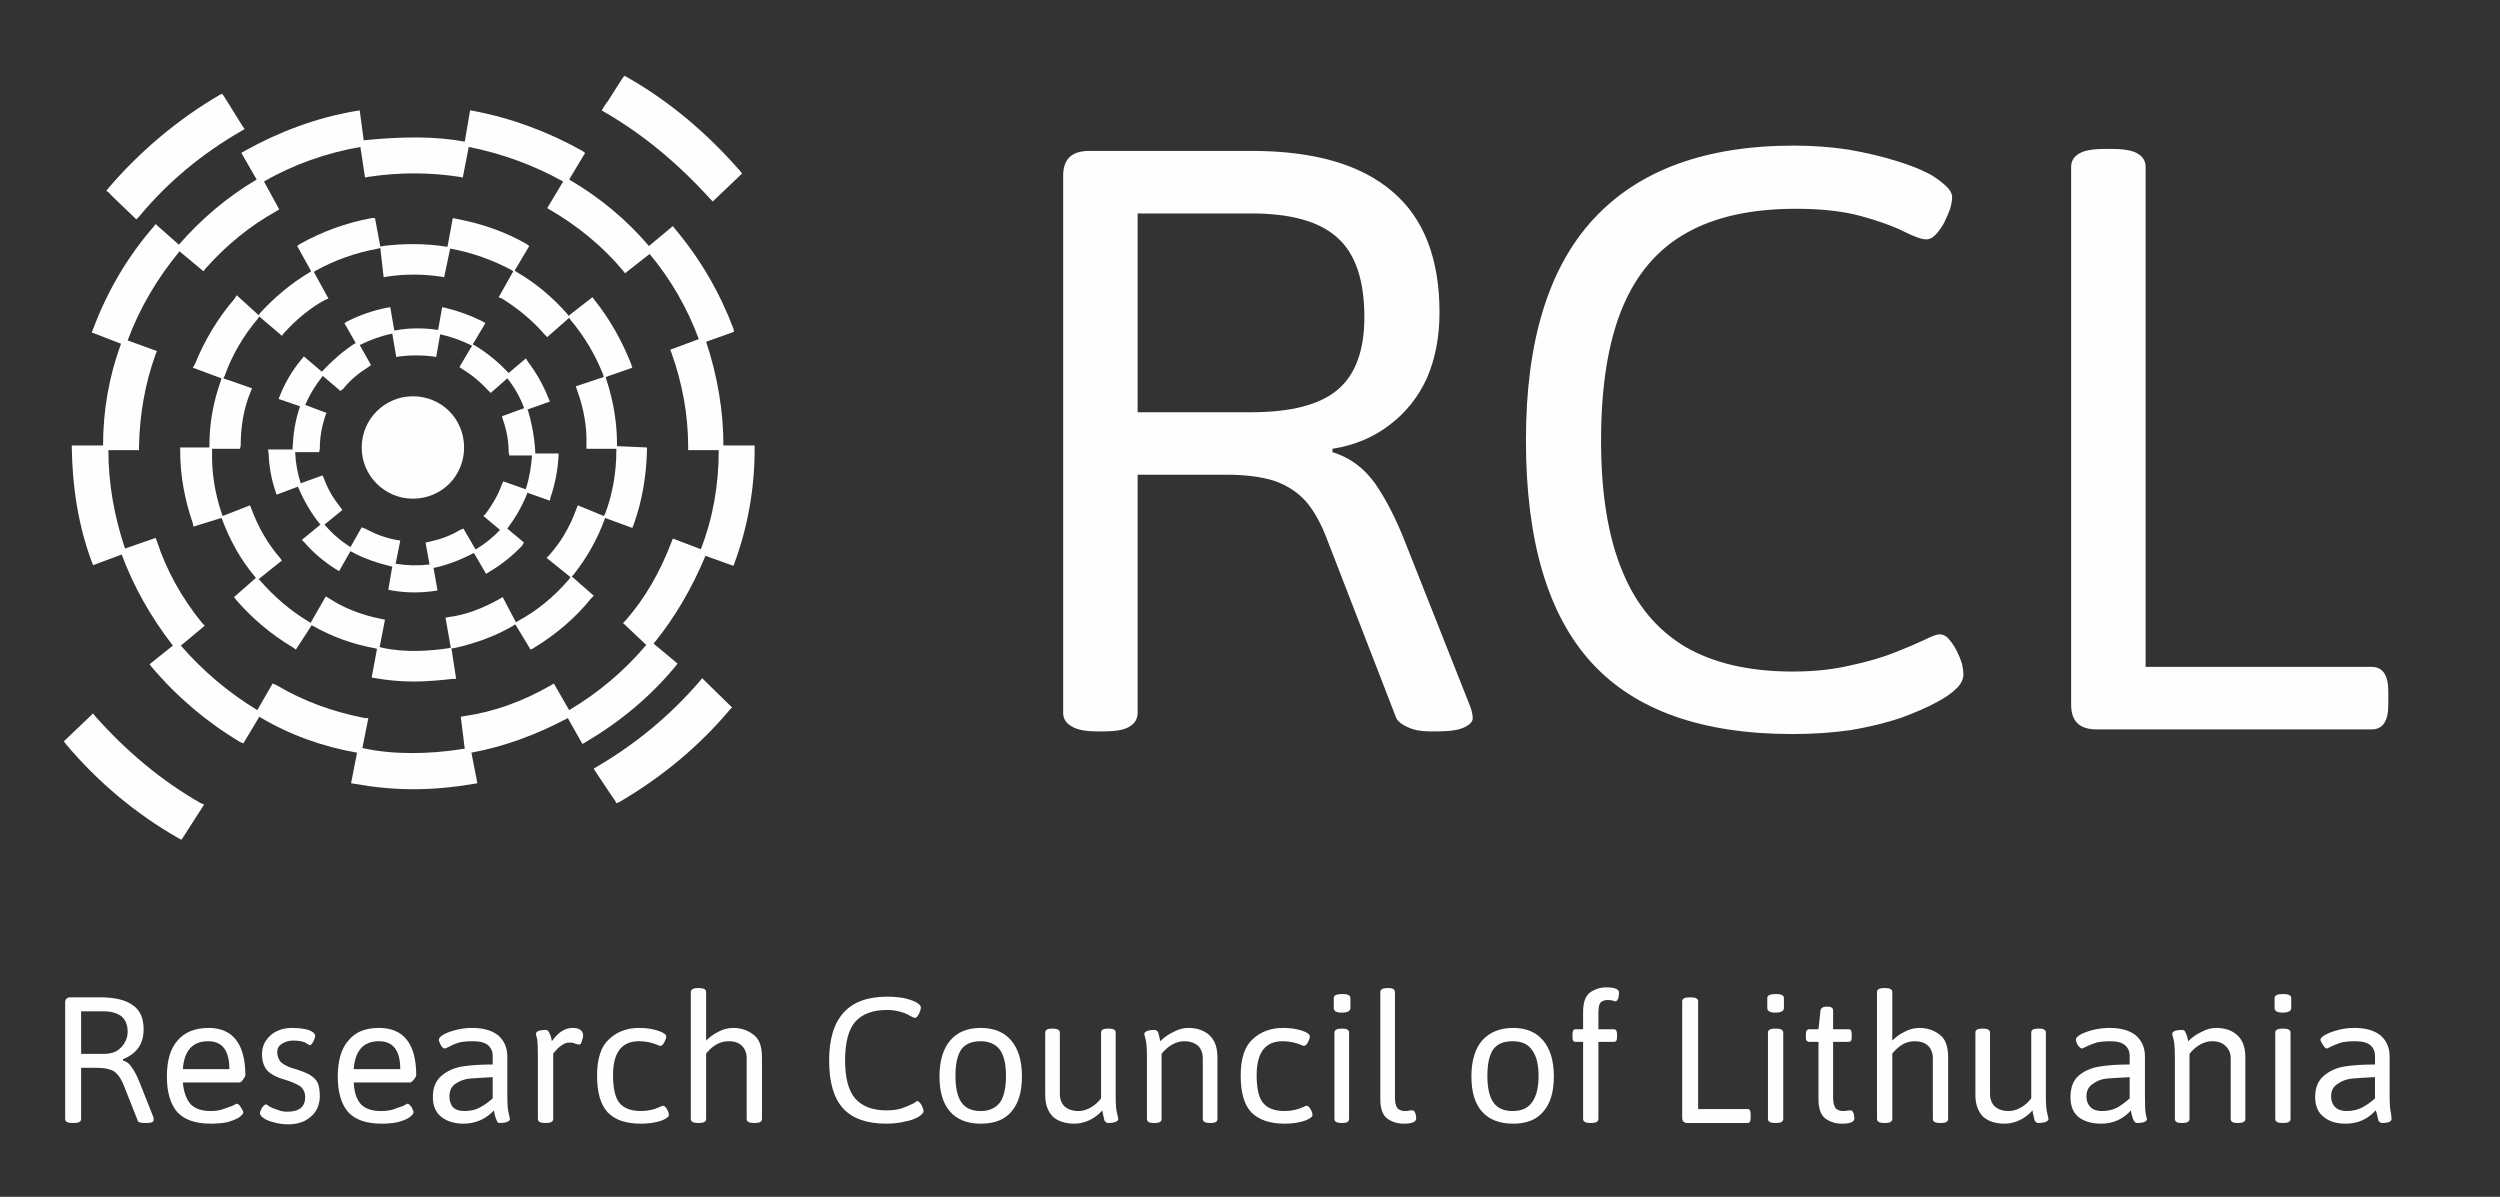
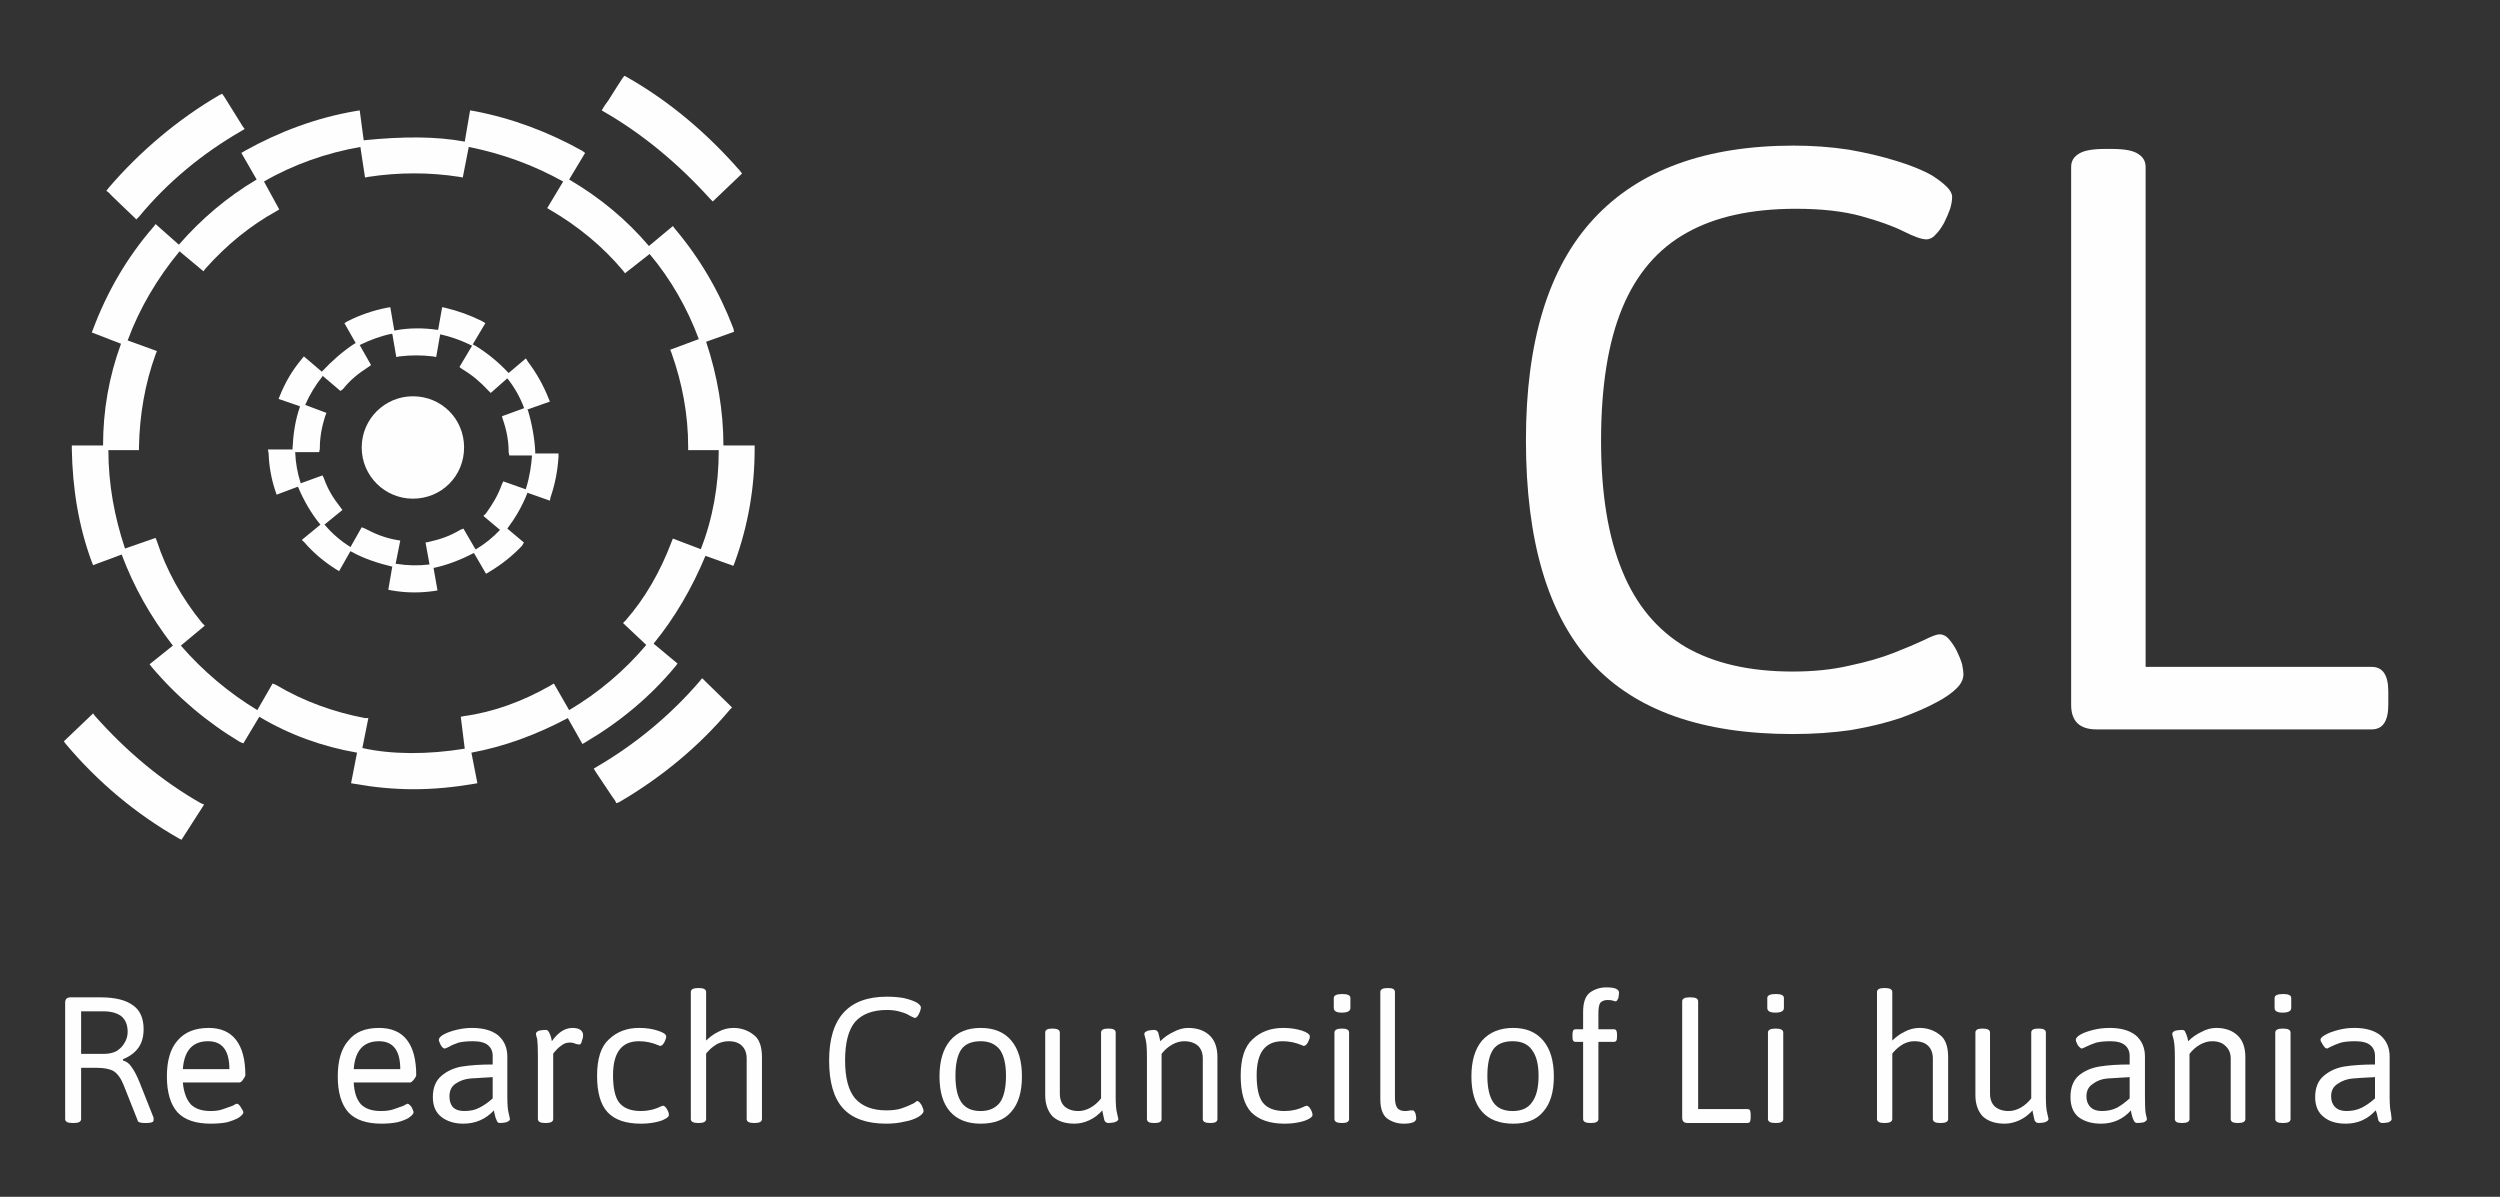
<svg xmlns="http://www.w3.org/2000/svg" version="1.2" viewBox="0 0 376 180" width="376" height="180">
  <rect x="0" y="0" width="376" height="180" fill="#333333" stroke="none" />
  <title>LMT white EN-ai</title>
  <style> .s0 { fill: #fefefe } </style>
  <g id="Layer 1">
    <g id="&lt;Group&gt;">
      <g id="&lt;Group&gt;">
        <g id="&lt;Group&gt;">
          <g id="&lt;Group&gt;">
            <g id="&lt;Group&gt;">
              <path id="&lt;Path&gt;" class="s0" d="m30.2 120.8c-5.8-3.3-11.1-7.7-15.9-13.1l-0.3-0.4-4.4 4.2 0.3 0.4c4.8 5.7 10.5 10.5 17 14.2l0.4 0.2 3.4-5.3z" />
              <path id="&lt;Path&gt;" class="s0" d="m111.3 25.7c-4.9-5.6-10.5-10.4-17-14.1l-0.4-0.2-0.3 0.4c-0.1 0.1-1.4 2.2-2.1 3.3-0.4 0.5-0.7 1-0.7 1l-0.3 0.5 0.5 0.3c5.7 3.3 11 7.7 15.8 13l0.4 0.4 4.4-4.2z" />
              <path id="&lt;Path&gt;" class="s0" d="m105.6 102l-0.4 0.5c-4.4 5.1-9.6 9.4-15.4 12.8l-0.5 0.3 0.3 0.5c0.1 0.1 2.7 4.1 2.9 4.3l0.2 0.4 0.5-0.2c6.3-3.7 11.9-8.3 16.6-13.9l0.3-0.3z" />
              <path id="&lt;Path&gt;" class="s0" d="m36.5 19c-0.1-0.2-2.7-4.3-2.8-4.5l-0.3-0.4-0.4 0.2c-6.2 3.6-12 8.5-16.7 14l-0.3 0.4 0.4 0.3c0.1 0.2 3.3 3.2 3.7 3.6l0.4 0.4 0.4-0.4c4.3-5.2 9.5-9.5 15.4-12.9l0.5-0.3z" />
              <path id="&lt;Compound Path&gt;" fill-rule="evenodd" class="s0" d="m113.5 67v0.5c0 5.9-1 11.6-3 17.1l-0.2 0.5-4.2-1.5c-2 4.8-4.6 9.3-7.8 13.2l3.6 3-0.3 0.4c-3.8 4.6-8.4 8.4-13.5 11.4l-0.5 0.3-2.2-3.9c-4.7 2.5-9.6 4.3-14.5 5.2l0.9 4.6-0.6 0.1c-2.9 0.5-6 0.8-9 0.8-3 0-6-0.3-8.8-0.8l-0.6-0.1 0.9-4.6c-5.2-0.9-10.2-2.7-14.7-5.4l-2.4 4-0.5-0.2c-5-3-9.5-6.8-13.3-11.3l-0.3-0.4 3.5-2.8c-3.4-4.4-5.9-8.9-7.7-13.7l-4.3 1.6-0.2-0.5c-2-5.4-2.9-11.1-3-17v-0.5h4.7c0-5.3 0.9-10.4 2.7-15.3l-4.4-1.7 0.2-0.5c2.1-5.6 5.1-10.8 9.1-15.4l0.3-0.4 3.5 3.1c3.4-3.9 7.3-7.2 11.7-9.8l-2.3-4 0.5-0.3c5.2-2.9 10.8-5 16.7-6l0.6-0.1 0.6 4.5c5.9-0.6 10.9-0.6 15.2 0.2l0.8-4.7 0.6 0.1c5.8 1.1 11.3 3.2 16.3 6l0.4 0.3-2.4 4c4.6 2.7 8.6 6 12 10l3.6-3 0.3 0.4c3.8 4.5 6.7 9.5 8.8 15l0.1 0.5-4.2 1.5c1.7 5.1 2.6 10.4 2.6 15.6zm-27.9 39.8c4.4-2.6 8.3-5.9 11.6-9.8l-3.5-3.3 0.4-0.4c2.9-3.3 5.2-7.3 6.9-11.8l0.2-0.5 4.2 1.6c1.8-4.6 2.7-9.6 2.7-14.9h-4.6v-0.5c0-4.9-0.9-9.6-2.5-14.1l-0.2-0.5 4.3-1.6c-1.7-4.6-4.2-9-7.4-12.8l-3.7 2.9-0.3-0.4c-3.1-3.7-6.8-6.7-10.9-9.1l-0.5-0.3 2.4-4c-4.5-2.5-9.2-4.2-14.2-5.2l-0.9 4.6-0.5-0.1c-4.5-0.7-9.1-0.7-13.7 0l-0.5 0.1-0.7-4.6c-5.1 0.9-10 2.6-14.5 5.2l2.3 4.2-0.5 0.3c-3.8 2.1-7.4 5-10.6 8.6l-0.3 0.4-3.6-3c-3.3 4-6 8.5-7.8 13.4l4.4 1.6-0.2 0.5c-1.6 4.4-2.4 9.1-2.5 13.9v0.5h-4.6c0 5.1 0.9 10 2.5 14.8l4.6-1.6 0.2 0.5c1.4 4.3 3.7 8.5 6.8 12.3l0.4 0.4-3.6 3c3.3 3.8 7.2 7.1 11.5 9.7l2.3-4 0.5 0.2c4.2 2.5 8.7 4.1 13.4 5h0.5l-0.9 4.5c4.4 1 9.9 1 15.4 0.1l-0.6-4.8 0.5-0.1c4.4-0.6 8.8-2.2 13-4.6l0.5-0.3z" />
-               <path id="&lt;Compound Path&gt;" fill-rule="evenodd" class="s0" d="m97.3 67.3v0.5c-0.1 3.8-0.7 7.5-2 11.1l-0.2 0.5-4.1-1.5-0.1 0.3c-1.1 3-2.7 5.8-4.7 8.3l-0.2 0.2 3.3 2.9-0.4 0.4c-2.4 3-5.4 5.5-8.7 7.5l-0.4 0.2-2.3-3.8-0.3 0.2c-2.7 1.6-5.8 2.7-9 3.4h-0.3l0.7 4.6h-0.5c-1.7 0.2-3.8 0.4-5.9 0.4q-2.9 0-5.7-0.5l-0.6-0.1 0.8-4.3-0.3-0.1c-3.3-0.6-6.4-1.7-9.4-3.4l-0.1-0.1-2.4 3.7-0.4-0.3c-3.2-1.9-6.1-4.3-8.6-7.2l-0.3-0.4 3.3-2.9-0.1-0.1c-2.2-2.6-3.8-5.5-5-8.7l-0.1-0.2-4.2 1.3-0.1-0.5c-1.2-3.5-1.9-7.1-1.9-10.9v-0.5h4.4v-0.4c0-3.3 0.6-6.5 1.7-9.6l0.1-0.4-4.3-1.6 0.3-0.5c1.5-3.7 3.5-7 6-9.9l0.3-0.5 3.3 3 0.2-0.3c2.2-2.4 4.7-4.5 7.4-6.1l0.3-0.2-2.1-3.8 0.4-0.3c3.4-1.9 7-3.2 10.8-3.9h0.5l0.8 4.3 0.4-0.1c3.1-0.4 6.4-0.4 9.5 0.1h0.2l0.8-4.3 0.5 0.1c3.7 0.7 7.3 1.9 10.6 3.8l0.4 0.3-2.2 3.7 0.3 0.2c2.9 1.7 5.4 3.8 7.6 6.3l0.2 0.3 3.6-2.8 0.3 0.4c2.4 3 4.2 6.3 5.5 9.6l0.2 0.6-4 1.4 0.1 0.4c1.1 3.3 1.6 6.6 1.6 9.8v0.2zm-4.6 0.4v-0.2h-4.5v-0.6c0.1-2.6-0.4-5.5-1.4-8.2l-0.2-0.6 4.2-1.4-0.1-0.4c-1.2-3-2.8-5.7-4.9-8.2l-0.2-0.3-3.3 2.9-0.4-0.4c-1.8-2.1-4-3.9-6.4-5.4l-0.5-0.2 2.2-3.9-0.3-0.2c-2.8-1.5-5.9-2.6-9.1-3.2h-0.1l-0.9 4.3-0.5-0.1c-2.7-0.4-5.4-0.4-8.1 0l-0.5 0.1-0.5-4.4-0.4 0.1c-3.3 0.6-6.4 1.7-9.3 3.3l-0.3 0.2 2.2 4-0.5 0.2c-2.1 1.1-4.3 2.9-6.2 5l-0.3 0.4-3.4-2.9-0.2 0.3c-2.2 2.6-3.9 5.5-5 8.6l-0.2 0.4 4.3 1.5-0.2 0.5c-1 2.4-1.5 5.1-1.5 8.1l-0.1 0.5h-4.2v0.4c-0.1 3 0.4 6.3 1.5 9.5l0.1 0.2 4.1-1.6 0.2 0.5c1 2.7 2.4 5.2 4.3 7.4l0.3 0.4-3.5 2.8 0.2 0.2c2.1 2.4 4.6 4.6 7.5 6.3l0.1 0.1 2.3-4 0.5 0.3c2.3 1.5 4.9 2.5 7.9 3.1l0.5 0.1-0.8 4.1 0.3 0.1c3.5 0.8 7.3 0.5 10 0.1l0.4-0.1-0.8-4.5 0.5-0.1c2.5-0.3 5.1-1.3 7.6-2.7l0.5-0.3 2 3.8 0.3-0.2c2.8-1.5 5.4-3.6 7.7-6.3l0.2-0.3-3.6-2.9 0.4-0.4c1.7-1.9 3.1-4.2 4.1-7l0.2-0.5 3.9 1.6 0.2-0.3c1.1-2.9 1.7-6.1 1.7-9.6z" />
              <path id="&lt;Compound Path&gt;" fill-rule="evenodd" class="s0" d="m84 68.2v0.5q-0.2 3.2-1.2 6.1l-0.1 0.5-3.4-1.2v0.1c-0.8 2-1.8 3.7-3 5.3l2.5 2.1-0.3 0.5q-2.2 2.3-4.9 3.9l-0.5 0.3-1.8-3.1h-0.1c-1.9 1-4 1.8-5.9 2.2h-0.1l0.6 3.4-0.6 0.1q-1.4 0.2-2.9 0.2-1.7 0-3.4-0.3l-0.5-0.1 0.6-3.5h-0.1c-2.1-0.5-4.2-1.2-6-2.2l-0.2-0.1-1.7 3-0.5-0.3q-2.7-1.7-4.7-4l-0.4-0.4 2.8-2.3-0.1-0.1c-1.3-1.6-2.4-3.5-3.2-5.4l-0.1-0.2-3.2 1.2-0.2-0.6q-0.9-2.7-1-5.6l-0.1-0.6h3.7v-0.2c0.1-2.1 0.4-4.2 1.1-6.2v-0.1l-3.2-1.1 0.2-0.5q1.2-3 3.2-5.4l0.4-0.5 2.7 2.3 0.1-0.1c1.4-1.5 3.1-3 4.8-4.1l0.2-0.1-1.7-3 0.5-0.3q2.8-1.4 5.8-2l0.6-0.1 0.6 3.5h0.1c2.1-0.4 4.3-0.4 6.3-0.1h0.2l0.6-3.4 0.5 0.1q2.9 0.7 5.5 2l0.5 0.3-1.9 3.2 0.4 0.2c1.8 1.1 3.5 2.5 4.9 4l0.1 0.1 2.6-2.2 0.3 0.5q1.9 2.5 3.1 5.5l0.2 0.5-3.4 1.2 0.1 0.1c0.6 2 1 4.2 1.1 6.2v0.3zm-4 0.5v-0.2h-3.4l-0.1-0.5c0-1.7-0.3-3.3-0.9-5l-0.1-0.4 3.3-1.2v-0.1q-0.9-2.4-2.5-4.4l-2.5 2.2-0.4-0.4c-1.2-1.3-2.4-2.3-3.9-3.2l-0.4-0.3 1.9-3.2-0.4-0.2q-2.1-1-4.3-1.5h-0.1l-0.6 3.4-0.5-0.1c-1.7-0.2-3.3-0.2-5 0l-0.5 0.1-0.6-3.5h-0.1c-1.5 0.3-3.2 0.9-4.6 1.6l-0.2 0.1 1.7 3-0.4 0.3c-1.4 0.9-2.7 1.9-3.8 3.3l-0.4 0.3-2.7-2.3v0.1q-1.6 2-2.6 4.3l3.2 1.2-0.2 0.5c-0.5 1.6-0.8 3.1-0.8 4.9l-0.1 0.5h-3.6v0.1q0.1 2.3 0.8 4.5v0.1l3.3-1.2 0.2 0.4c0.6 1.7 1.4 3 2.5 4.4l0.3 0.4-2.7 2.2 0.1 0.1c1 1.2 2.4 2.4 3.7 3.2l0.1 0.1 1.7-3 0.5 0.2c1.5 0.8 3 1.4 4.7 1.7l0.6 0.1-0.7 3.5h0.1q2.5 0.4 5 0.1l-0.6-3.3 0.5-0.1c1.8-0.4 3.2-0.9 4.7-1.8l0.5-0.2 1.8 3.1h0.1q2-1.2 3.6-2.9l-2.5-2.1 0.4-0.4c1-1.4 1.8-2.7 2.4-4.4l0.2-0.4 3.4 1.2v-0.1c0.6-1.9 0.8-3.6 0.9-4.8z" />
              <path id="&lt;Path&gt;" class="s0" d="m62.1 75c-4.2 0-7.7-3.4-7.7-7.7 0-4.3 3.5-7.7 7.7-7.7 4.3 0 7.7 3.4 7.7 7.7 0 4.3-3.4 7.7-7.7 7.7z" />
            </g>
            <g id="&lt;Group&gt;">
-               <path id="&lt;Compound Path&gt;" fill-rule="evenodd" class="s0" d="m165 110q-2.7 0-3.9-0.8-1.2-0.7-1.2-2v-80.8q0-3.7 3.9-3.7h24.5q14 0 21.1 6.1 7.1 6 7.1 18.2 0 5.5-1.9 9.9-2 4.3-5.6 7-3.6 2.8-8.6 3.6v0.5q3.9 1.2 6.4 4.7 2.5 3.6 4.6 9l9.7 24.5q0.2 0.5 0.3 1 0.1 0.5 0.1 0.8 0 0.8-1.3 1.4-1.2 0.6-4 0.6h-1.2q-1.9 0-3.2-0.6-1.4-0.6-1.8-1.4l-10.3-26.6q-1.4-3.8-3.3-6-1.9-2.1-4.8-3.1-2.9-0.9-7.1-0.9h-13.4v35.8q0 1.3-1.1 2-1.1 0.8-4 0.8zm6.1-48h17.1q9 0 13-3.4 4-3.4 4-10.9 0-8.3-4-11.9-4-3.7-13-3.7h-17.1z" />
              <path id="&lt;Compound Path&gt;" class="s0" d="m269.6 110.4q-20.4 0-30.2-10.7-9.9-10.8-9.9-33.5 0-22.3 10.2-33.3 10.2-11 30.1-11 4.2 0 8.2 0.6 4 0.7 7.2 1.7 3.3 1 5.4 2.2 1.4 0.9 2.2 1.7 0.8 0.8 0.8 1.5 0 0.8-0.3 1.8-0.4 1.1-0.9 2.1-0.6 1.1-1.3 1.8-0.6 0.7-1.4 0.7-1 0-3.4-1.2-2.4-1.2-6.4-2.3-4-1.1-9.8-1.1-10 0-16.4 3.6-6.5 3.6-9.7 11.3-3.2 7.7-3.2 20 0 11.9 3.2 19.6 3.1 7.6 9.5 11.4 6.4 3.7 16.1 3.7 4.8 0 8.6-0.9 3.8-0.8 6.6-1.9 2.8-1.1 4.5-1.9 1.8-0.9 2.4-0.9 0.8 0 1.4 0.7 0.7 0.8 1.2 1.8 0.5 1 0.8 2 0.2 1 0.2 1.5 0 1.1-1 2.1-1.1 1.1-3 2.1-2.2 1.2-5.5 2.4-3.3 1.1-7.4 1.8-4.1 0.6-8.8 0.6z" />
              <path id="&lt;Compound Path&gt;" class="s0" d="m315.3 109.7q-3.8 0-3.8-3.7v-80.9q0-1.3 1.2-2 1.1-0.7 3.9-0.7h1q2.8 0 3.9 0.7 1.2 0.7 1.2 2v75.2h34q2.5 0 2.5 3.7v2q0 3.7-2.5 3.7z" />
            </g>
          </g>
        </g>
        <g id="&lt;Group&gt;">
          <path id="&lt;Compound Path&gt;" fill-rule="evenodd" class="s0" d="m9.8 168.3v-17.5q0-0.4 0.2-0.6 0.2-0.2 0.6-0.2h4.5q3.3 0 4.9 1.2 1.6 1.1 1.6 3.6 0 1.7-0.8 2.8-0.8 1.1-2.3 1.7v0.2q0.8 0.2 1.3 1 0.6 0.8 1.2 2.3l2.1 5.3q0 0.3 0 0.4 0 0.4-1.1 0.4h-0.3q-0.4 0-0.7-0.1-0.3-0.1-0.3-0.3l-2.1-5.3q-0.6-1.5-1.5-2.1-0.9-0.5-2.5-0.5h-2.4v7.7q0 0.6-1.1 0.6h-0.2q-1.1 0-1.1-0.6zm5.9-9.8q1 0 1.8-0.4 0.8-0.5 1.2-1.2 0.5-0.8 0.5-1.7 0-1.6-1-2.4-1-0.7-2.7-0.7h-3.3v6.4z" />
          <path id="&lt;Compound Path&gt;" fill-rule="evenodd" class="s0" d="m26.7 167.3q-1.6-1.8-1.6-5.4 0-3.6 1.6-5.4 1.6-1.9 4.7-1.9 2.7 0 4.1 1.8 1.4 1.8 1.4 5.3 0 0.2-0.3 0.6-0.3 0.5-0.6 0.5h-8.5q0.2 2.2 1.2 3.3 1 1 3 1 1.1 0 1.9-0.3 0.9-0.3 1.4-0.5 0.5-0.3 0.6-0.3 0.3 0 0.6 0.5 0.4 0.6 0.4 0.8 0 0.3-0.7 0.8-0.7 0.4-1.8 0.7-1.1 0.2-2.4 0.2-3.4 0-5-1.7zm7.8-6.5q0-4.2-3.2-4.2-3.5 0-3.8 4.2z" />
-           <path id="&lt;Compound Path&gt;" class="s0" d="m41.2 168.8q-0.9-0.2-1.5-0.6-0.6-0.4-0.6-0.8 0-0.2 0.3-0.8 0.4-0.5 0.6-0.5 0.1 0 0.5 0.3 0.5 0.3 1.2 0.5 0.7 0.3 1.5 0.3 2.7 0 2.7-2.2 0-0.9-0.6-1.5-0.6-0.5-2.1-1-2.2-0.6-3-1.5-0.8-0.9-0.8-2.5 0-1.1 0.6-2 0.6-0.9 1.6-1.4 1-0.5 2.3-0.5 1.4 0 2.5 0.3 1 0.4 1 0.9 0 0.3-0.3 0.9-0.3 0.5-0.5 0.5-0.1 0-0.7-0.4-0.7-0.3-1.8-0.3-1 0-1.7 0.5-0.7 0.4-0.7 1.2 0 0.9 0.5 1.5 0.5 0.5 1.6 0.9 1.8 0.5 2.7 1 0.9 0.5 1.3 1.3 0.3 0.8 0.3 2 0 1.2-0.6 2.2-0.6 0.9-1.7 1.5-1.1 0.5-2.4 0.5-1.2 0-2.2-0.3z" />
          <path id="&lt;Compound Path&gt;" fill-rule="evenodd" class="s0" d="m52.4 167.3q-1.6-1.8-1.6-5.4 0-3.6 1.6-5.4 1.5-1.9 4.6-1.9 2.8 0 4.2 1.8 1.4 1.8 1.4 5.3 0 0.2-0.3 0.6-0.4 0.5-0.6 0.5h-8.5q0.1 2.2 1.1 3.3 1 1 3 1 1.2 0 2-0.3 0.8-0.3 1.4-0.5 0.5-0.3 0.6-0.3 0.2 0 0.6 0.5 0.3 0.6 0.3 0.8 0 0.3-0.7 0.8-0.6 0.4-1.8 0.7-1.1 0.2-2.3 0.2-3.4 0-5-1.7zm7.8-6.5q0-4.2-3.2-4.2-3.5 0-3.8 4.2z" />
          <path id="&lt;Compound Path&gt;" fill-rule="evenodd" class="s0" d="m66.4 168q-1.3-1-1.3-3 0-2.1 1.3-3.2 1.3-1.1 3.1-1.4 1.9-0.3 4.6-0.3v-1.3q0-1-0.7-1.6-0.7-0.6-2.3-0.6-1.2 0-2.1 0.2-0.9 0.3-1.4 0.6-0.6 0.3-0.7 0.3-0.3 0-0.6-0.5-0.3-0.6-0.3-0.8 0-0.4 0.7-0.8 0.7-0.4 1.9-0.7 1.2-0.3 2.4-0.3 2.5 0 3.9 1.1 1.4 1.2 1.4 3.2v6q0 1.8 0.2 2.5 0.2 0.8 0.2 0.9 0 0.3-0.6 0.5-0.5 0.1-0.9 0.1-0.4 0-0.5-0.4-0.2-0.4-0.3-0.9-0.1-0.4-0.1-0.6-1.9 2-4.6 2-2 0-3.3-1zm5.7-1.4q1-0.5 2-1.4v-3.2q-2 0.1-3.3 0.2-1.3 0.1-2.3 0.8-0.9 0.6-0.9 1.9 0 1 0.5 1.6 0.6 0.6 1.7 0.6 1.4 0 2.3-0.5z" />
          <path id="&lt;Compound Path&gt;" class="s0" d="m80.9 168.3v-9.4q0-1.8-0.1-2.6-0.2-0.7-0.2-0.8 0-0.3 0.5-0.5 0.5-0.1 1-0.1 0.3 0 0.5 0.4 0.2 0.4 0.3 0.8 0.1 0.4 0.1 0.5 1.4-2 3.1-2 0.8 0 1.2 0.3 0.4 0.3 0.4 0.8 0 0.4-0.2 0.9-0.1 0.5-0.4 0.5-0.1 0-0.5-0.1-0.4-0.2-0.9-0.2-0.7 0-1.2 0.4-0.6 0.4-0.9 0.8-0.4 0.4-0.4 0.5v9.8q0 0.6-1.1 0.6h-0.1q-1.1 0-1.1-0.6z" />
          <path id="&lt;Compound Path&gt;" class="s0" d="m91.4 167.3q-1.6-1.7-1.6-5.5 0-3.9 1.8-5.5 1.8-1.7 4.5-1.7 1.6 0 2.8 0.4 1.3 0.4 1.3 0.9 0 0.3-0.3 0.9-0.3 0.5-0.6 0.5 0 0-0.1 0-0.1-0.1-0.2-0.1-1.4-0.6-2.9-0.6-3.9 0-3.9 5.1 0 2.9 0.9 4.1 1 1.3 3.3 1.3 1.6 0 3-0.7l0.3-0.1q0.3 0 0.6 0.5 0.3 0.5 0.3 0.9 0 0.3-0.6 0.6-0.5 0.3-1.5 0.5-1 0.2-2.1 0.2-3.4 0-5-1.7z" />
          <path id="&lt;Compound Path&gt;" class="s0" d="m103.9 168.3v-19.1q0-0.6 1.1-0.6h0.1q1.1 0 1.1 0.6v7.3q0.8-0.8 1.8-1.3 1.1-0.6 2.3-0.6 1.7 0 3 1 1.3 0.9 1.3 3.4v9.3q0 0.6-1.1 0.6h-0.1q-1.1 0-1.1-0.6v-9.1q0-1.2-0.7-1.9-0.7-0.7-2-0.7-0.9 0-1.7 0.4-0.7 0.4-1.2 0.9-0.5 0.5-0.5 0.6v9.8q0 0.6-1.1 0.6h-0.1q-1.1 0-1.1-0.6z" />
          <path id="&lt;Compound Path&gt;" class="s0" d="m126.8 166.7q-2.1-2.3-2.1-7.2 0-9.6 8.7-9.6 1.3 0 2.5 0.2 1.3 0.3 2 0.7 0.6 0.4 0.6 0.7 0 0.4-0.3 1-0.3 0.6-0.6 0.6-0.1 0-0.7-0.3-0.6-0.4-1.4-0.6-0.9-0.3-2.1-0.3-3.2 0-4.8 1.8-1.5 1.8-1.5 5.8 0 3.9 1.5 5.7 1.6 1.8 4.7 1.8 1.4 0 2.3-0.3 0.9-0.3 1.9-0.8 0.3-0.3 0.5-0.3 0.2 0 0.6 0.6 0.3 0.6 0.3 0.9 0 0.4-0.8 0.9-0.9 0.5-2.1 0.7-1.2 0.3-2.7 0.3-4.4 0-6.5-2.3z" />
          <path id="&lt;Compound Path&gt;" fill-rule="evenodd" class="s0" d="m142.9 167.2q-1.6-1.8-1.6-5.3 0-3.5 1.6-5.4 1.6-1.9 4.6-1.9 3 0 4.6 1.9 1.6 1.9 1.6 5.4 0 3.5-1.6 5.3-1.5 1.8-4.6 1.8-3 0-4.6-1.8zm7.5-1.4q0.9-1.3 0.9-4 0-2.6-0.9-3.9-1-1.3-2.9-1.3-2 0-2.9 1.2-0.9 1.3-0.9 4 0 2.7 0.9 4 0.9 1.3 2.9 1.3 1.9 0 2.9-1.3z" />
          <path id="&lt;Compound Path&gt;" class="s0" d="m158.3 167.9q-1.1-1.2-1.1-3.2v-9.4q0-0.6 1-0.6h0.1q1.1 0 1.1 0.6v9.2q0 1.2 0.7 1.9 0.8 0.7 2.1 0.7 0.9 0 1.8-0.5 0.9-0.5 1.6-1.4v-9.9q0-0.6 1-0.6h0.2q1 0 1 0.6v9.6q0 1.8 0.2 2.5 0.2 0.8 0.2 0.9 0 0.3-0.6 0.5-0.5 0.1-0.9 0.1-0.4 0-0.6-0.4-0.1-0.4-0.2-0.9-0.1-0.4-0.1-0.6-0.9 1-2 1.5-1.1 0.5-2.2 0.5-2.1 0-3.3-1.1z" />
          <path id="&lt;Compound Path&gt;" class="s0" d="m172.5 168.3v-9.4q0-1.8-0.2-2.6-0.2-0.7-0.2-0.8 0-0.3 0.6-0.5 0.5-0.1 0.9-0.1 0.4 0 0.6 0.4 0.1 0.4 0.2 0.8 0.1 0.4 0.1 0.5 0.9-0.9 2-1.4 1.1-0.6 2.2-0.6 2.1 0 3.3 1.2 1.1 1.1 1.1 3.2v9.3q0 0.6-1 0.6h-0.1q-1.1 0-1.1-0.6v-9.1q0-1.2-0.7-1.9-0.8-0.7-2.1-0.7-0.9 0-1.8 0.5-0.9 0.5-1.6 1.4v9.8q0 0.6-1 0.6h-0.2q-1 0-1-0.6z" />
          <path id="&lt;Compound Path&gt;" class="s0" d="m188.2 167.3q-1.6-1.7-1.6-5.5 0-3.9 1.8-5.5 1.8-1.7 4.6-1.7 1.5 0 2.8 0.4 1.2 0.4 1.2 0.9 0 0.3-0.3 0.9-0.3 0.5-0.6 0.5 0 0-0.1 0-0.1-0.1-0.2-0.1-1.4-0.6-2.9-0.6-3.9 0-3.9 5.1 0 2.9 0.9 4.1 1 1.3 3.3 1.3 1.6 0 3-0.7l0.3-0.1q0.3 0 0.6 0.5 0.3 0.5 0.3 0.9 0 0.3-0.6 0.6-0.5 0.3-1.5 0.5-1 0.2-2.1 0.2-3.3 0-5-1.7z" />
          <path id="&lt;Compound Path&gt;" class="s0" d="m200.6 151.6v-1.5q0-0.6 1.3-0.6 1.2 0 1.2 0.6v1.5q0 0.7-1.3 0.7-1.2 0-1.2-0.7zm0.1 16.7v-13q0-0.6 1.1-0.6h0.1q1 0 1 0.6v13q0 0.6-1 0.6h-0.1q-1.1 0-1.1-0.6z" />
          <path id="&lt;Compound Path&gt;" class="s0" d="m208.6 168.2q-1-0.8-1-2.9v-16.1q0-0.6 1.1-0.6h0.1q1 0 1 0.6v15.9q0 1.1 0.4 1.6 0.4 0.4 1.1 0.4 0.5 0 0.8-0.1 0.2 0 0.4 0 0.2 0 0.4 0.5 0.1 0.5 0.1 0.7 0 0.8-1.9 0.8-1.4 0-2.5-0.8z" />
          <path id="&lt;Compound Path&gt;" fill-rule="evenodd" class="s0" d="m222.9 167.2q-1.6-1.8-1.6-5.3 0-3.5 1.6-5.4 1.7-1.9 4.7-1.9 2.9 0 4.5 1.9 1.6 1.9 1.6 5.4 0 3.5-1.6 5.3-1.5 1.8-4.5 1.8-3.1 0-4.7-1.8zm7.5-1.4q1-1.3 1-4 0-2.6-1-3.9-0.9-1.3-2.9-1.3-2 0-2.9 1.2-0.9 1.3-0.9 4 0 2.7 0.9 4 0.9 1.3 2.9 1.3 2 0 2.9-1.3z" />
          <path id="&lt;Compound Path&gt;" class="s0" d="m238.1 168.3v-11.6h-1.1q-0.3 0-0.4-0.2-0.1-0.1-0.1-0.6v-0.3q0-0.4 0.1-0.6 0.1-0.2 0.4-0.2h1.1v-2.6q0-2.1 1-2.9 1.1-0.8 2.5-0.8 1.9 0 1.9 0.8 0 0.3-0.1 0.8-0.2 0.5-0.4 0.5-0.2 0-0.4-0.1-0.3-0.1-0.8-0.1-0.7 0-1.1 0.4-0.3 0.4-0.3 1.6v2.4h2.3q0.3 0 0.4 0.2 0.1 0.2 0.1 0.6v0.3q0 0.5-0.1 0.6-0.1 0.2-0.4 0.2h-2.3v11.6q0 0.6-1.1 0.6h-0.1q-1.1 0-1.1-0.6z" />
          <path id="&lt;Compound Path&gt;" class="s0" d="m253.2 168.7q-0.2-0.2-0.2-0.6v-17.5q0-0.6 1.1-0.6h0.2q1.1 0 1.1 0.6v16.2h7.4q0.3 0 0.4 0.2 0.1 0.2 0.1 0.6v0.5q0 0.4-0.1 0.6-0.1 0.2-0.4 0.2h-9q-0.4 0-0.6-0.2z" />
          <path id="&lt;Compound Path&gt;" class="s0" d="m265.8 151.6v-1.5q0-0.6 1.3-0.6 1.2 0 1.2 0.6v1.5q0 0.7-1.3 0.7-1.2 0-1.2-0.7zm0.1 16.7v-13q0-0.6 1.1-0.6h0.1q1.1 0 1.1 0.6v13q0 0.6-1.1 0.6h-0.1q-1.1 0-1.1-0.6z" />
-           <path id="&lt;Compound Path&gt;" class="s0" d="m274.5 168.2q-1-0.8-1-2.9v-8.6h-1.4q-0.2 0-0.4-0.2-0.1-0.1-0.1-0.6v-0.3q0-0.4 0.1-0.6 0.2-0.2 0.4-0.2h1.4l0.3-2.8q0.1-0.6 0.9-0.6h0.2q0.8 0 0.8 0.6v2.8h2.3q0.3 0 0.4 0.2 0.1 0.2 0.1 0.6v0.3q0 0.5-0.1 0.6-0.1 0.2-0.4 0.2h-2.3v8.4q0 1.1 0.4 1.6 0.4 0.4 1.1 0.4 0.5 0 0.8-0.1 0.2 0 0.4 0 0.2 0 0.4 0.5 0.1 0.5 0.1 0.7 0 0.8-1.9 0.8-1.4 0-2.5-0.8z" />
          <path id="&lt;Compound Path&gt;" class="s0" d="m282.3 168.3v-19.1q0-0.6 1.1-0.6h0.1q1.1 0 1.1 0.6v7.3q0.8-0.8 1.8-1.3 1.1-0.6 2.3-0.6 1.7 0 3 1 1.3 0.9 1.3 3.4v9.3q0 0.6-1.1 0.6h-0.1q-1.1 0-1.1-0.6v-9.1q0-1.2-0.7-1.9-0.7-0.7-2.1-0.7-0.8 0-1.6 0.4-0.7 0.4-1.2 0.9-0.5 0.5-0.5 0.6v9.8q0 0.6-1.1 0.6h-0.1q-1.1 0-1.1-0.6z" />
          <path id="&lt;Compound Path&gt;" class="s0" d="m298.2 167.9q-1.1-1.2-1.1-3.2v-9.4q0-0.6 1-0.6h0.1q1.1 0 1.1 0.6v9.2q0 1.2 0.7 1.9 0.8 0.7 2.1 0.7 0.9 0 1.8-0.5 0.9-0.5 1.6-1.4v-9.9q0-0.6 1-0.6h0.2q1 0 1 0.6v9.6q0 1.8 0.2 2.5 0.2 0.8 0.2 0.9 0 0.3-0.6 0.5-0.5 0.1-0.9 0.1-0.4 0-0.6-0.4-0.1-0.4-0.2-0.9-0.1-0.4-0.1-0.6-0.9 1-2 1.5-1.1 0.5-2.2 0.5-2.1 0-3.3-1.1z" />
          <path id="&lt;Compound Path&gt;" fill-rule="evenodd" class="s0" d="m312.6 168q-1.2-1-1.2-3 0-2.1 1.2-3.2 1.3-1.1 3.2-1.4 1.8-0.3 4.5-0.3v-1.3q0-1-0.7-1.6-0.7-0.6-2.2-0.6-1.2 0-2.1 0.2-0.9 0.3-1.5 0.6-0.6 0.3-0.7 0.3-0.2 0-0.6-0.5-0.3-0.6-0.3-0.8 0-0.4 0.7-0.8 0.7-0.4 1.9-0.7 1.2-0.3 2.5-0.3 2.5 0 3.9 1.1 1.4 1.2 1.4 3.2v6q0 1.8 0.1 2.5 0.2 0.8 0.2 0.9 0 0.3-0.5 0.5-0.5 0.1-1 0.1-0.3 0-0.5-0.4-0.2-0.4-0.3-0.9-0.1-0.4-0.1-0.6-1.8 2-4.5 2-2.1 0-3.4-1zm5.8-1.4q0.9-0.5 1.9-1.4v-3.2q-2 0.1-3.3 0.2-1.3 0.1-2.2 0.8-1 0.6-1 1.9 0 1 0.6 1.6 0.6 0.6 1.7 0.6 1.3 0 2.3-0.5z" />
          <path id="&lt;Compound Path&gt;" class="s0" d="m327.1 168.3v-9.4q0-1.8-0.2-2.6-0.2-0.7-0.2-0.8 0-0.3 0.5-0.5 0.6-0.1 1-0.1 0.4 0 0.5 0.4 0.2 0.4 0.3 0.8 0.1 0.4 0.1 0.5 0.9-0.9 2-1.4 1.1-0.6 2.2-0.6 2.1 0 3.3 1.2 1.1 1.1 1.1 3.2v9.3q0 0.6-1.1 0.6h-0.1q-1 0-1-0.6v-9.1q0-1.2-0.8-1.9-0.7-0.7-2-0.7-0.9 0-1.8 0.5-0.9 0.5-1.6 1.4v9.8q0 0.6-1.1 0.6h-0.1q-1 0-1-0.6z" />
          <path id="&lt;Compound Path&gt;" class="s0" d="m342.1 151.6v-1.5q0-0.6 1.3-0.6 1.2 0 1.2 0.6v1.5q0 0.7-1.3 0.7-1.2 0-1.2-0.7zm0.1 16.7v-13q0-0.6 1.1-0.6h0.1q1.1 0 1.1 0.6v13q0 0.6-1.1 0.6h-0.1q-1.1 0-1.1-0.6z" />
          <path id="&lt;Compound Path&gt;" fill-rule="evenodd" class="s0" d="m349.5 168q-1.3-1-1.3-3 0-2.1 1.3-3.2 1.3-1.1 3.1-1.4 1.9-0.3 4.6-0.3v-1.3q0-1-0.7-1.6-0.7-0.6-2.3-0.6-1.2 0-2.1 0.2-0.9 0.3-1.5 0.6-0.6 0.3-0.6 0.3-0.3 0-0.6-0.5-0.4-0.6-0.4-0.8 0-0.4 0.8-0.8 0.7-0.4 1.9-0.7 1.1-0.3 2.4-0.3 2.5 0 3.9 1.1 1.4 1.2 1.4 3.2v6q0 1.8 0.2 2.5 0.1 0.8 0.1 0.9 0 0.3-0.5 0.5-0.5 0.1-0.9 0.1-0.4 0-0.6-0.4-0.1-0.4-0.2-0.9-0.1-0.4-0.2-0.6-1.8 2-4.5 2-2.1 0-3.3-1zm5.7-1.4q1-0.5 2-1.4v-3.2q-2.1 0.1-3.3 0.2-1.3 0.1-2.3 0.8-1 0.6-1 1.9 0 1 0.6 1.6 0.6 0.6 1.7 0.6 1.3 0 2.3-0.5z" />
        </g>
      </g>
    </g>
  </g>
</svg>